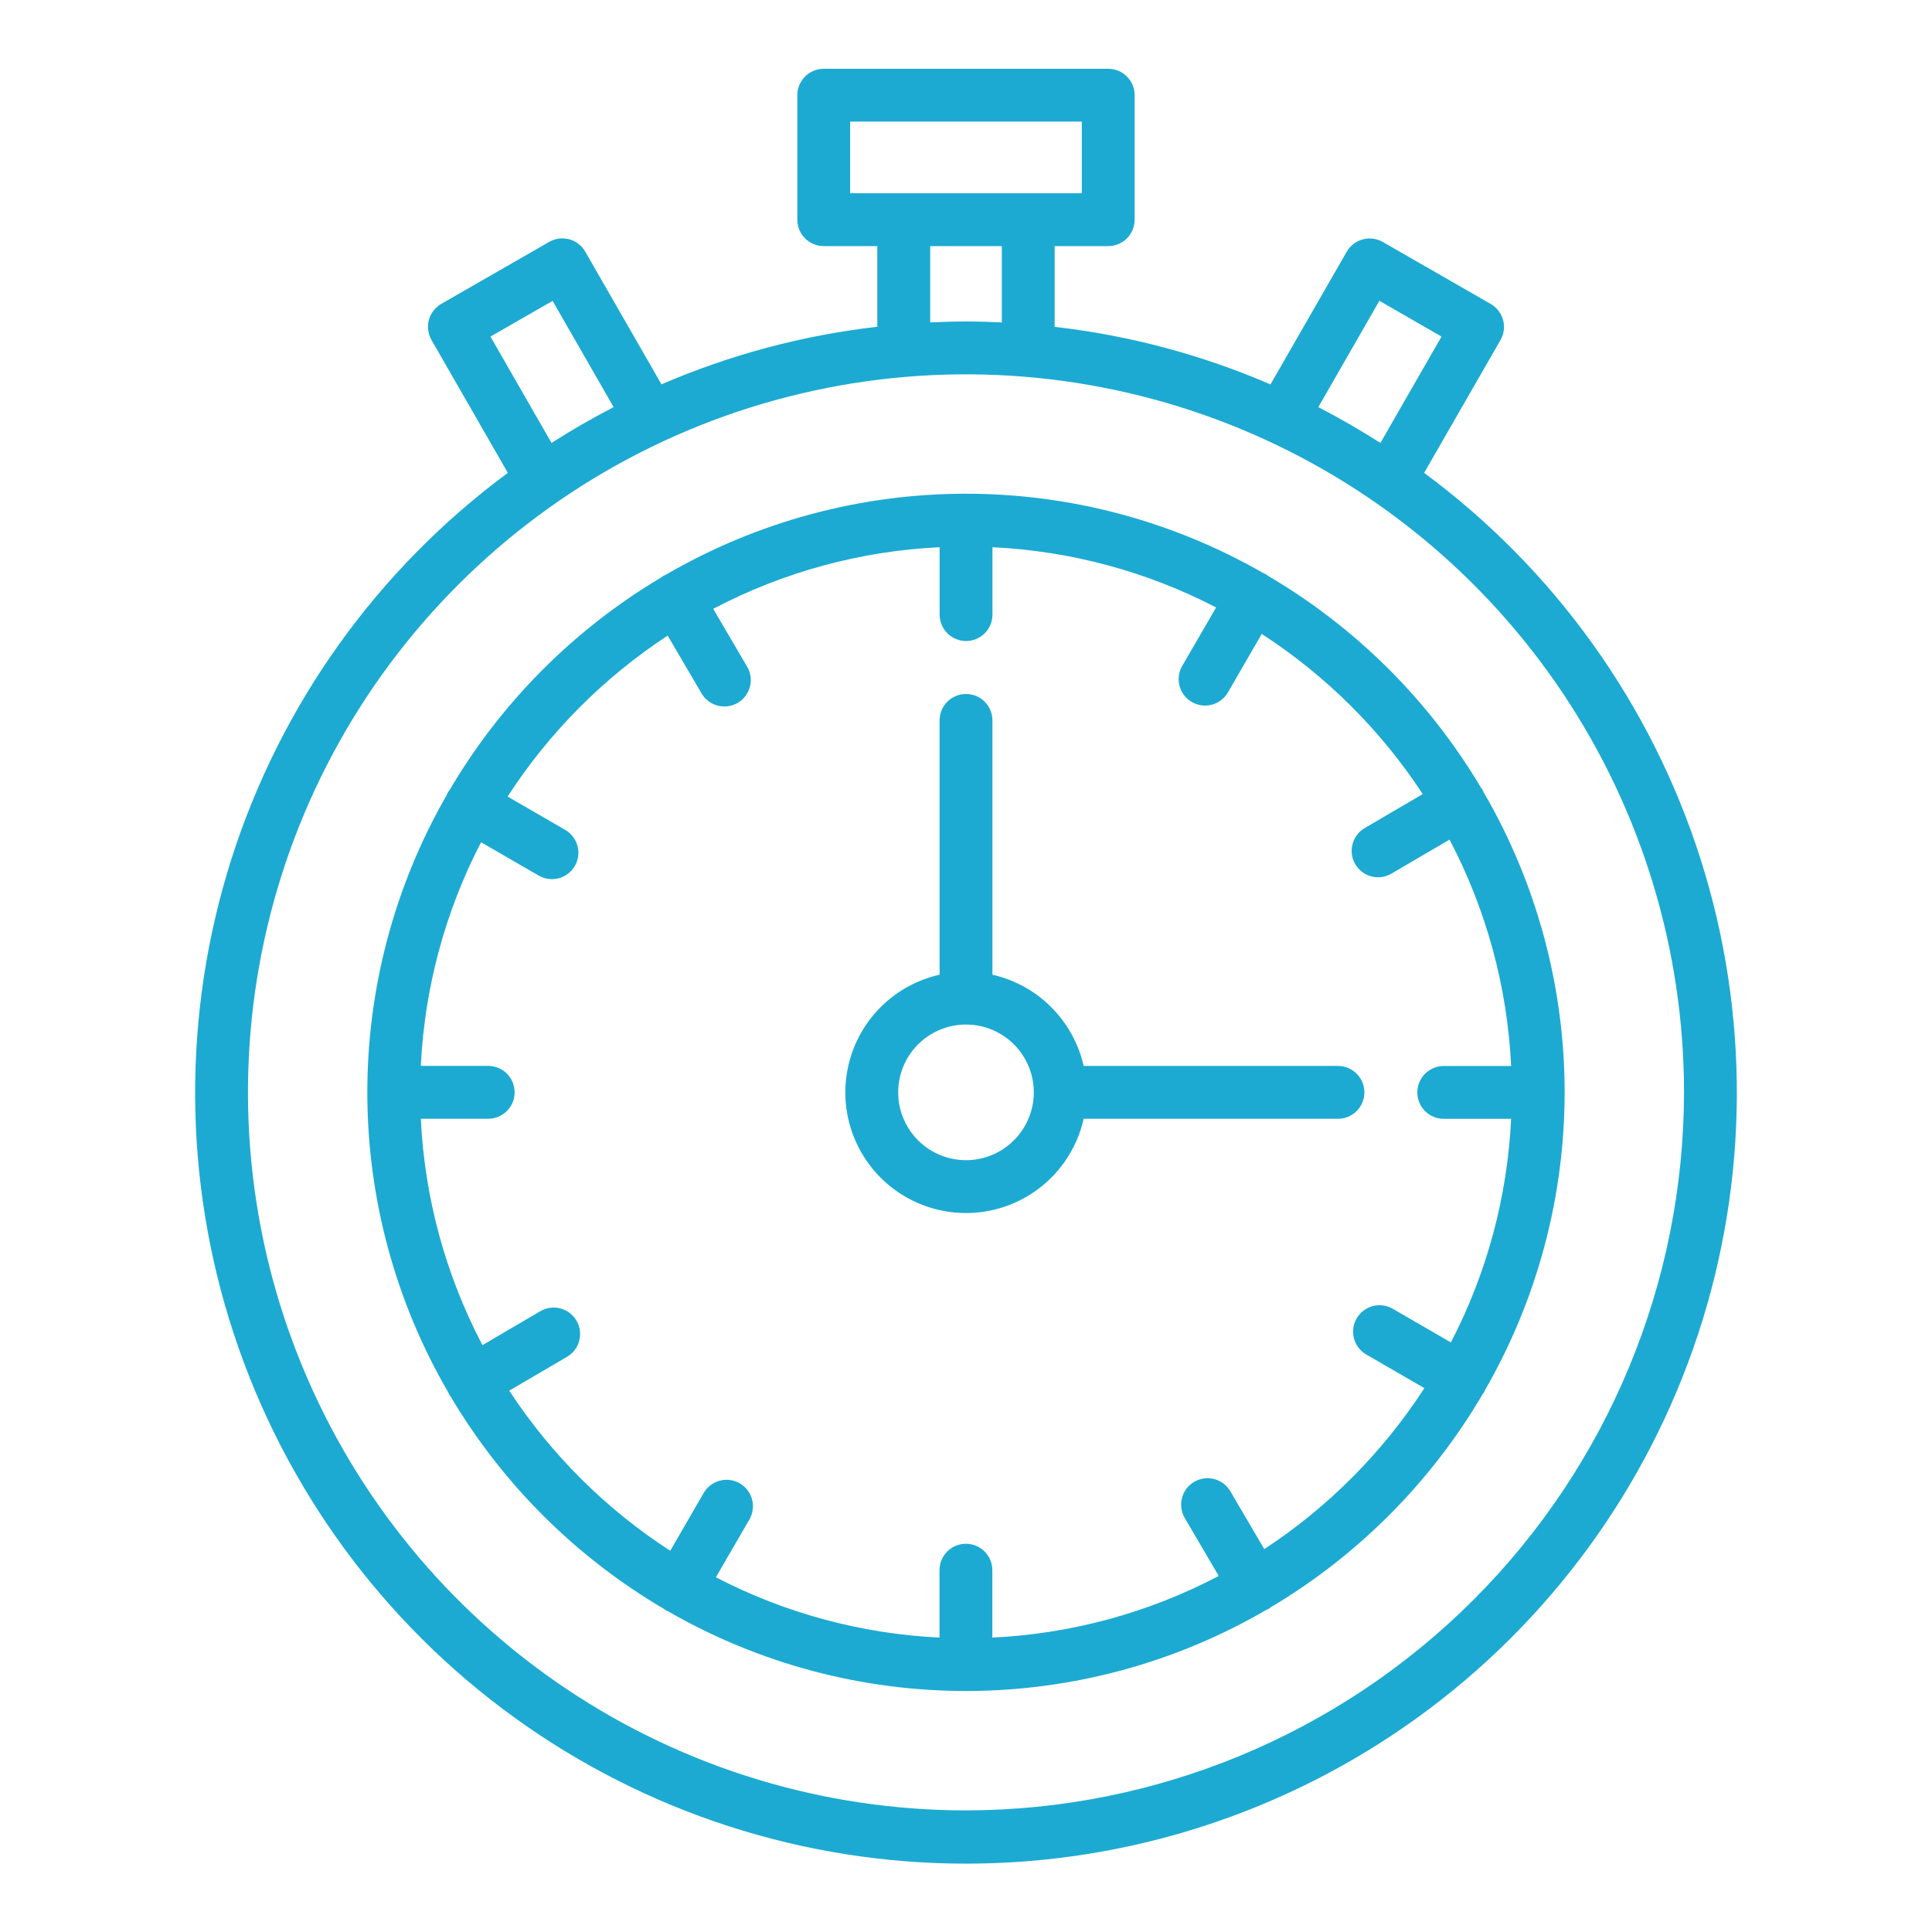
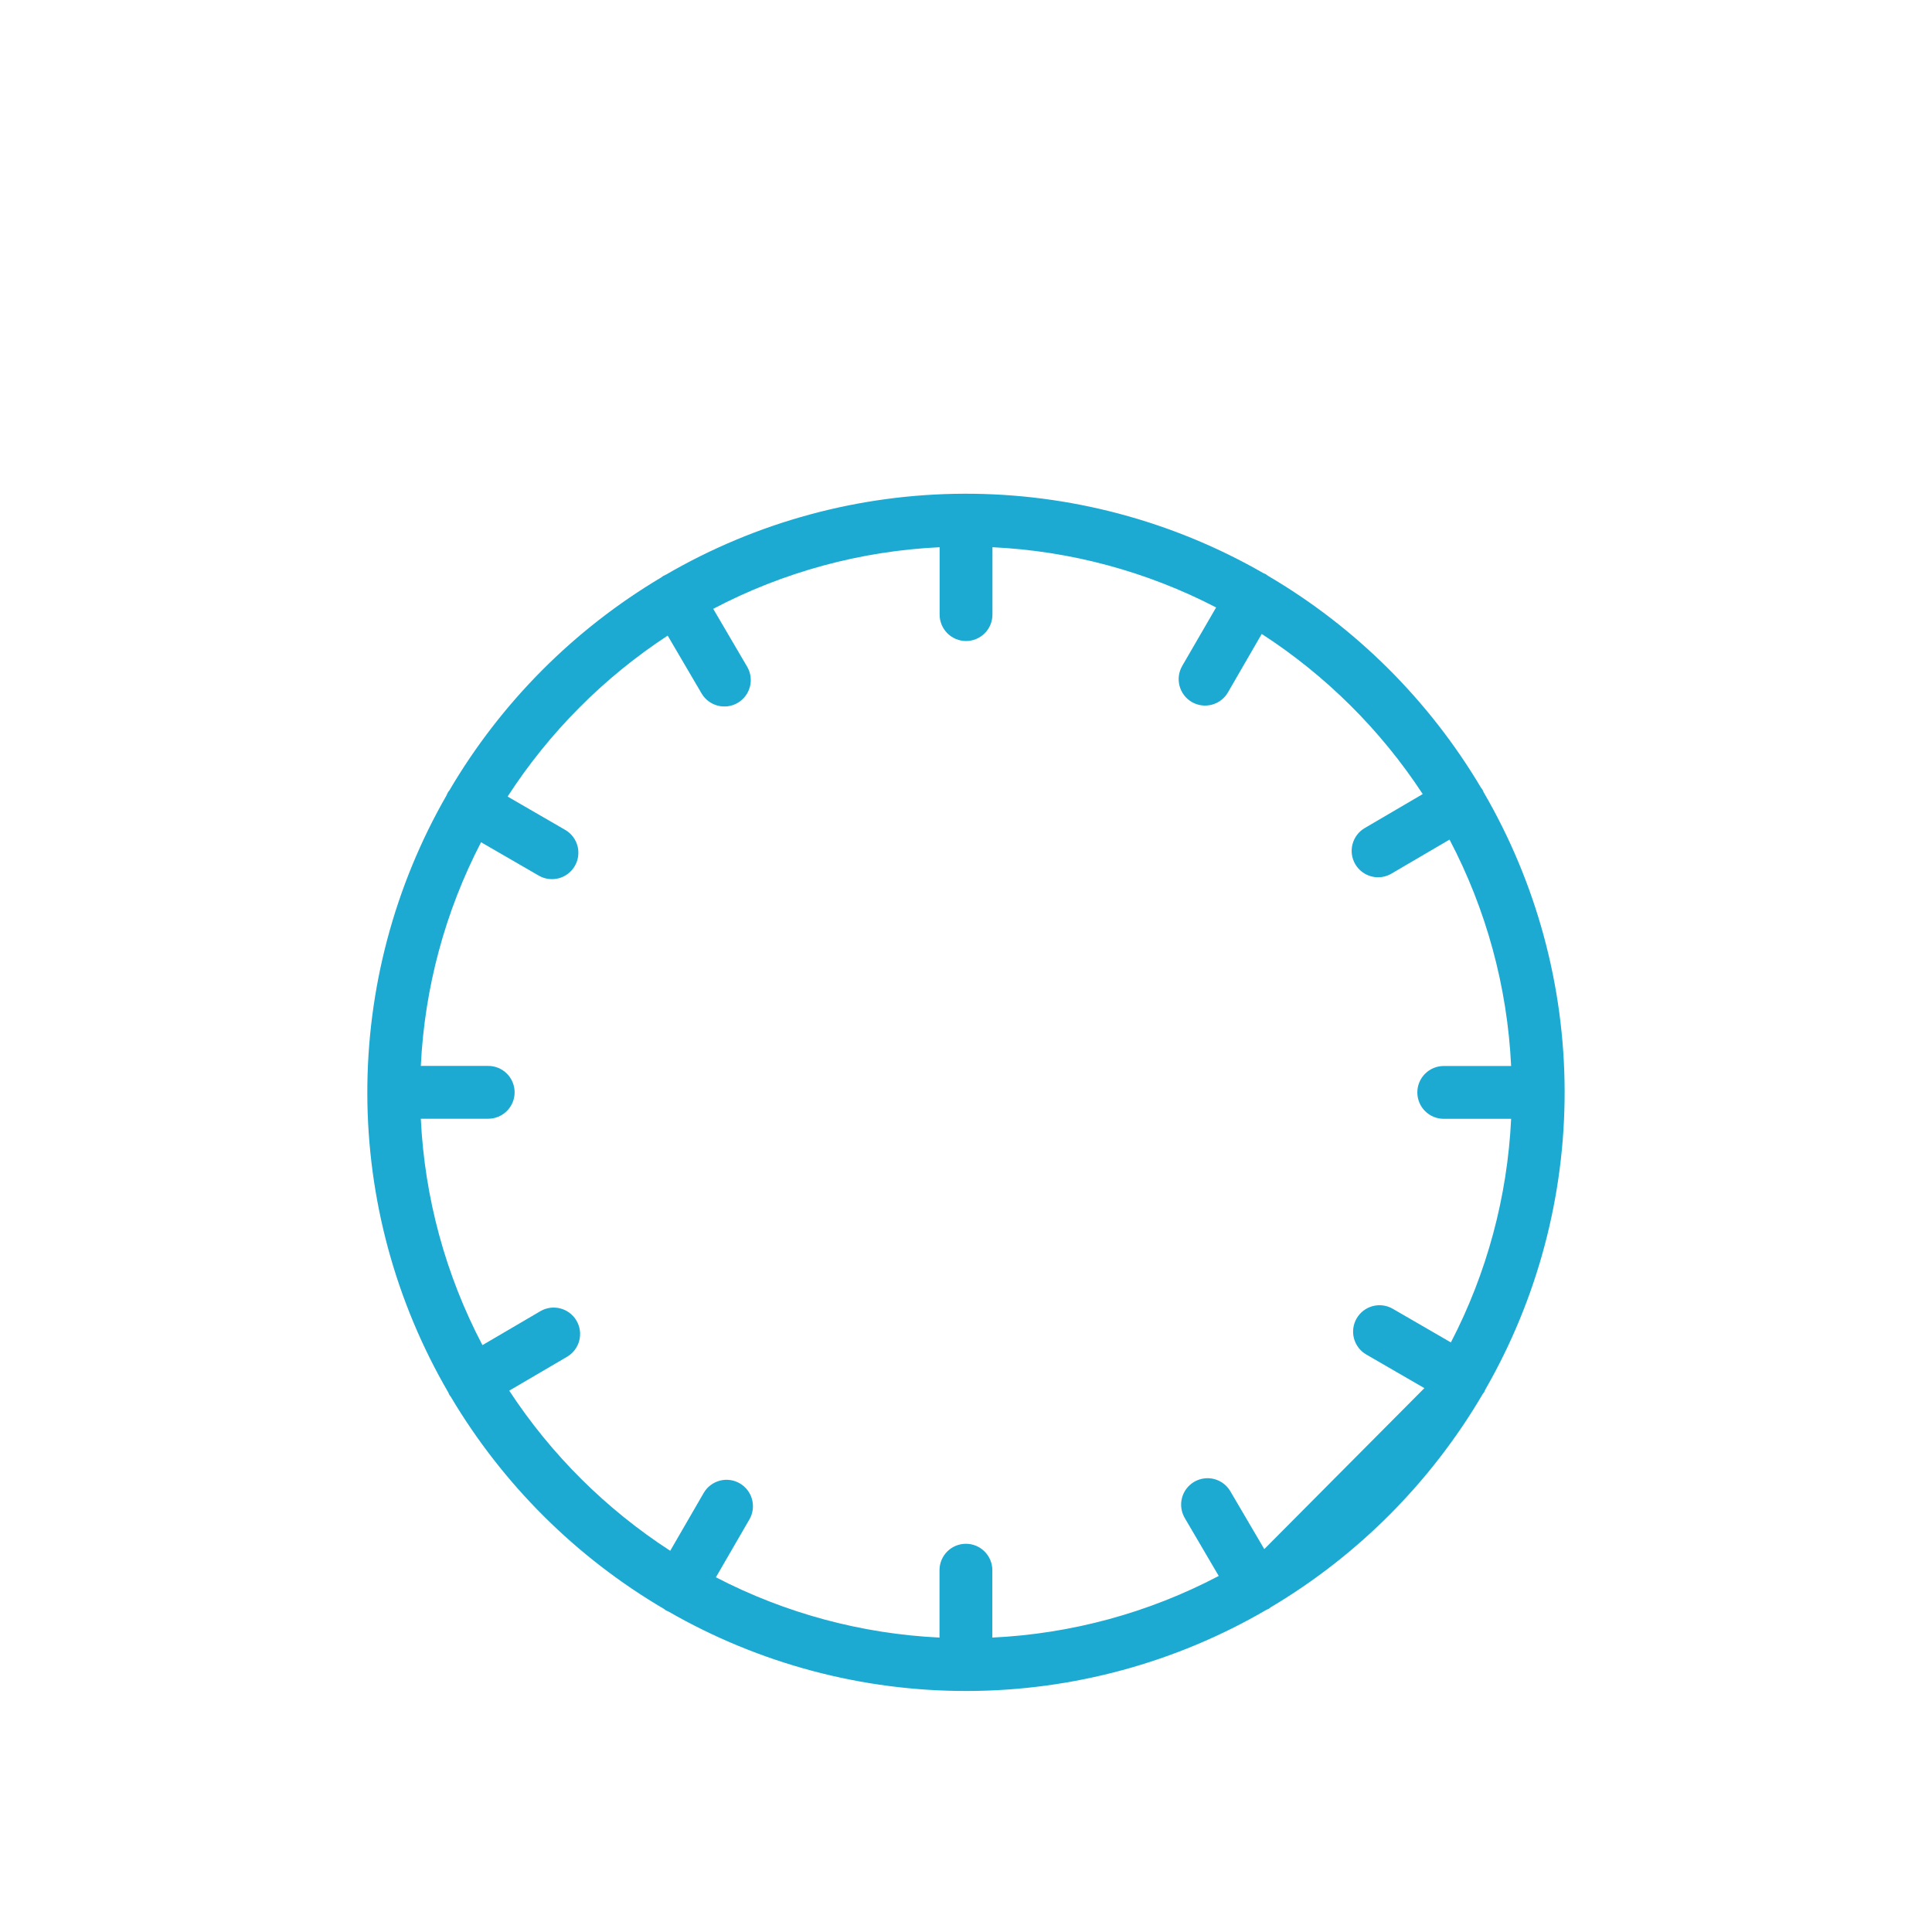
<svg xmlns="http://www.w3.org/2000/svg" width="87" height="87" viewBox="0 0 87 87" fill="none">
-   <path d="M64.13 21.294L67.569 15.312C67.726 15.039 67.768 14.714 67.686 14.41C67.603 14.105 67.404 13.846 67.13 13.689L62.268 10.896C61.995 10.739 61.67 10.697 61.365 10.779C61.061 10.861 60.802 11.061 60.645 11.335L57.211 17.31C54.116 15.975 50.841 15.101 47.492 14.718V11.082H49.905C50.22 11.082 50.523 10.957 50.746 10.734C50.969 10.511 51.094 10.208 51.094 9.893V4.287C51.094 4.13 51.064 3.976 51.004 3.831C50.944 3.687 50.856 3.556 50.746 3.445C50.636 3.335 50.504 3.247 50.36 3.188C50.216 3.128 50.061 3.097 49.905 3.097H37.094C36.938 3.097 36.783 3.128 36.639 3.188C36.494 3.247 36.363 3.335 36.253 3.445C36.142 3.556 36.055 3.687 35.995 3.831C35.935 3.976 35.904 4.13 35.905 4.287V9.893C35.905 10.208 36.03 10.511 36.253 10.734C36.476 10.957 36.779 11.082 37.094 11.082H39.507V14.714C36.158 15.098 32.883 15.972 29.787 17.307L26.354 11.332C26.277 11.196 26.173 11.077 26.049 10.982C25.925 10.886 25.784 10.816 25.633 10.775C25.483 10.735 25.325 10.724 25.17 10.744C25.015 10.764 24.866 10.815 24.73 10.893L19.869 13.685C19.595 13.843 19.395 14.102 19.313 14.406C19.231 14.711 19.273 15.036 19.43 15.309L22.869 21.294C16.993 25.636 12.637 31.722 10.421 38.684C8.206 45.647 8.244 53.131 10.53 60.071C12.816 67.01 17.233 73.052 23.153 77.334C29.073 81.617 36.193 83.922 43.499 83.922C50.806 83.922 57.926 81.617 63.846 77.334C69.766 73.052 74.183 67.01 76.469 60.071C78.755 53.131 78.793 45.647 76.578 38.684C74.362 31.722 70.006 25.636 64.13 21.294ZM62.115 13.545L64.913 15.157L62.162 19.946C61.255 19.367 60.324 18.829 59.366 18.334L62.115 13.545ZM38.283 5.476H48.715V8.703H38.283V5.476ZM41.886 11.082H45.113V14.519C44.578 14.494 44.043 14.477 43.499 14.477C42.956 14.477 42.421 14.493 41.886 14.519V11.082ZM22.086 15.157L24.884 13.549L27.633 18.334C26.674 18.828 25.743 19.366 24.837 19.946L22.086 15.157ZM43.499 81.524C37.105 81.524 30.853 79.627 25.536 76.074C20.219 72.522 16.074 67.472 13.627 61.563C11.18 55.655 10.54 49.154 11.787 42.882C13.035 36.61 16.114 30.849 20.637 26.327C25.159 21.805 30.92 18.726 37.192 17.478C43.464 16.23 49.965 16.871 55.873 19.318C61.782 21.765 66.831 25.91 70.384 31.227C73.937 36.544 75.833 42.796 75.833 49.191C75.823 57.763 72.413 65.981 66.352 72.043C60.29 78.104 52.072 81.514 43.499 81.524Z" fill="#1CAAD2" />
-   <path d="M66.886 62.572C69.238 58.479 70.47 53.837 70.457 49.116C70.444 44.395 69.187 39.76 66.812 35.679C66.797 35.639 66.778 35.599 66.758 35.56C66.737 35.529 66.714 35.498 66.69 35.469C64.35 31.532 61.052 28.251 57.102 25.931C57.07 25.904 57.036 25.88 57 25.857C56.962 25.837 56.922 25.819 56.882 25.804C52.788 23.452 48.147 22.22 43.426 22.233C38.705 22.245 34.07 23.502 29.99 25.877C29.948 25.893 29.908 25.912 29.869 25.933C29.837 25.954 29.807 25.976 29.778 26.001C25.841 28.341 22.559 31.639 20.239 35.588C20.183 35.653 20.14 35.727 20.112 35.809C17.76 39.902 16.528 44.543 16.541 49.265C16.554 53.986 17.811 58.62 20.186 62.701C20.202 62.742 20.22 62.782 20.24 62.821C20.255 62.846 20.278 62.865 20.294 62.889C22.634 66.835 25.937 70.124 29.893 72.448C29.926 72.475 29.961 72.5 29.997 72.523C30.027 72.54 30.06 72.547 30.09 72.562C34.191 74.924 38.843 76.161 43.575 76.147C48.308 76.134 52.953 74.87 57.04 72.485C57.069 72.471 57.1 72.465 57.129 72.448C57.157 72.431 57.189 72.403 57.219 72.38C61.166 70.034 64.453 66.727 66.774 62.766C66.793 62.74 66.816 62.72 66.832 62.691C66.853 62.653 66.871 62.613 66.886 62.572ZM56.932 69.758L55.403 67.153C55.244 66.881 54.983 66.683 54.677 66.603C54.372 66.524 54.047 66.569 53.775 66.728C53.503 66.888 53.305 67.149 53.226 67.454C53.146 67.759 53.191 68.084 53.35 68.356L54.881 70.967C51.726 72.626 48.246 73.573 44.686 73.742V70.707C44.686 70.392 44.56 70.089 44.337 69.866C44.114 69.643 43.812 69.518 43.496 69.518C43.181 69.518 42.878 69.643 42.655 69.866C42.432 70.089 42.307 70.392 42.307 70.707V73.742C38.794 73.573 35.359 72.647 32.238 71.027L33.754 68.408C33.907 68.136 33.946 67.814 33.864 67.512C33.781 67.21 33.583 66.953 33.312 66.797C33.042 66.64 32.72 66.596 32.417 66.675C32.115 66.754 31.855 66.948 31.695 67.217L30.181 69.833C27.289 67.96 24.82 65.504 22.931 62.623L25.539 61.095C25.81 60.935 26.006 60.674 26.085 60.369C26.164 60.065 26.119 59.741 25.96 59.47C25.801 59.199 25.541 59.001 25.236 58.921C24.932 58.841 24.609 58.884 24.337 59.042L21.725 60.573C20.067 57.418 19.119 53.938 18.95 50.378H21.985C22.3 50.378 22.603 50.252 22.826 50.029C23.049 49.806 23.174 49.504 23.174 49.188C23.174 48.873 23.049 48.57 22.826 48.347C22.603 48.124 22.3 47.999 21.985 47.999H18.95C19.118 44.485 20.043 41.05 21.663 37.927L24.282 39.442C24.555 39.592 24.875 39.629 25.175 39.546C25.474 39.462 25.73 39.265 25.885 38.995C26.041 38.726 26.085 38.407 26.008 38.105C25.931 37.804 25.739 37.545 25.473 37.383L22.858 35.87C24.73 32.979 27.186 30.51 30.066 28.622L31.595 31.23C31.755 31.501 32.016 31.697 32.321 31.776C32.625 31.855 32.949 31.81 33.22 31.651C33.491 31.492 33.689 31.232 33.769 30.927C33.849 30.623 33.806 30.3 33.648 30.028L32.117 27.416C35.272 25.758 38.752 24.811 42.312 24.642V27.676C42.312 27.991 42.438 28.294 42.661 28.517C42.884 28.74 43.186 28.866 43.502 28.866C43.817 28.866 44.12 28.74 44.343 28.517C44.566 28.294 44.691 27.991 44.691 27.676V24.642C48.205 24.809 51.64 25.735 54.763 27.354L53.244 29.974C53.164 30.109 53.111 30.259 53.088 30.415C53.066 30.571 53.075 30.73 53.115 30.883C53.154 31.035 53.224 31.178 53.319 31.303C53.414 31.429 53.534 31.534 53.67 31.613C53.806 31.692 53.957 31.743 54.113 31.763C54.27 31.783 54.428 31.772 54.58 31.731C54.732 31.689 54.874 31.618 54.998 31.521C55.123 31.424 55.226 31.303 55.303 31.166L56.817 28.547C59.709 30.42 62.178 32.876 64.067 35.758L61.459 37.286C61.324 37.365 61.205 37.469 61.11 37.594C61.015 37.718 60.946 37.861 60.906 38.012C60.866 38.163 60.856 38.321 60.877 38.477C60.899 38.632 60.95 38.781 61.029 38.916C61.109 39.051 61.214 39.17 61.339 39.264C61.464 39.358 61.606 39.427 61.758 39.467C61.909 39.506 62.067 39.515 62.222 39.493C62.377 39.471 62.527 39.419 62.661 39.339L65.274 37.808C66.932 40.963 67.879 44.443 68.048 48.003H65.013C64.698 48.003 64.395 48.129 64.172 48.352C63.949 48.575 63.824 48.877 63.824 49.193C63.824 49.508 63.949 49.811 64.172 50.034C64.395 50.257 64.698 50.382 65.013 50.382H68.048C67.88 53.895 66.955 57.33 65.335 60.451L62.717 58.935C62.444 58.778 62.119 58.734 61.814 58.816C61.509 58.897 61.249 59.096 61.091 59.37C60.933 59.643 60.89 59.967 60.971 60.272C61.053 60.577 61.252 60.837 61.525 60.995L64.141 62.509C62.268 65.4 59.813 67.869 56.932 69.758Z" fill="#1CAAD2" />
-   <path d="M61.44 49.191C61.44 48.875 61.315 48.573 61.092 48.35C60.868 48.127 60.566 48.001 60.251 48.001H48.798C48.571 46.998 48.064 46.08 47.337 45.353C46.61 44.626 45.693 44.12 44.69 43.892V32.44C44.69 32.125 44.564 31.822 44.341 31.599C44.118 31.376 43.816 31.251 43.5 31.251C43.185 31.251 42.882 31.376 42.659 31.599C42.436 31.822 42.311 32.125 42.311 32.44V43.892C41.362 44.105 40.487 44.568 39.779 45.234C39.07 45.9 38.553 46.744 38.282 47.678C38.011 48.612 37.995 49.602 38.237 50.544C38.479 51.486 38.969 52.345 39.657 53.033C40.345 53.721 41.204 54.211 42.146 54.453C43.088 54.695 44.078 54.68 45.012 54.409C45.946 54.138 46.79 53.621 47.456 52.912C48.122 52.203 48.585 51.329 48.798 50.38H60.251C60.566 50.38 60.868 50.255 61.091 50.032C61.314 49.809 61.44 49.506 61.44 49.191ZM43.5 52.245C42.896 52.245 42.305 52.066 41.803 51.73C41.301 51.394 40.909 50.917 40.678 50.359C40.447 49.801 40.386 49.187 40.504 48.594C40.622 48.002 40.913 47.457 41.34 47.03C41.767 46.603 42.311 46.312 42.904 46.194C43.496 46.076 44.111 46.137 44.669 46.368C45.227 46.599 45.704 46.991 46.04 47.493C46.375 47.996 46.554 48.587 46.554 49.191C46.553 50 46.231 50.776 45.658 51.349C45.086 51.921 44.31 52.243 43.5 52.245Z" fill="#1CAAD2" />
+   <path d="M66.886 62.572C69.238 58.479 70.47 53.837 70.457 49.116C70.444 44.395 69.187 39.76 66.812 35.679C66.797 35.639 66.778 35.599 66.758 35.56C66.737 35.529 66.714 35.498 66.69 35.469C64.35 31.532 61.052 28.251 57.102 25.931C57.07 25.904 57.036 25.88 57 25.857C56.962 25.837 56.922 25.819 56.882 25.804C52.788 23.452 48.147 22.22 43.426 22.233C38.705 22.245 34.07 23.502 29.99 25.877C29.948 25.893 29.908 25.912 29.869 25.933C29.837 25.954 29.807 25.976 29.778 26.001C25.841 28.341 22.559 31.639 20.239 35.588C20.183 35.653 20.14 35.727 20.112 35.809C17.76 39.902 16.528 44.543 16.541 49.265C16.554 53.986 17.811 58.62 20.186 62.701C20.202 62.742 20.22 62.782 20.24 62.821C20.255 62.846 20.278 62.865 20.294 62.889C22.634 66.835 25.937 70.124 29.893 72.448C29.926 72.475 29.961 72.5 29.997 72.523C30.027 72.54 30.06 72.547 30.09 72.562C34.191 74.924 38.843 76.161 43.575 76.147C48.308 76.134 52.953 74.87 57.04 72.485C57.069 72.471 57.1 72.465 57.129 72.448C57.157 72.431 57.189 72.403 57.219 72.38C61.166 70.034 64.453 66.727 66.774 62.766C66.793 62.74 66.816 62.72 66.832 62.691C66.853 62.653 66.871 62.613 66.886 62.572ZM56.932 69.758L55.403 67.153C55.244 66.881 54.983 66.683 54.677 66.603C54.372 66.524 54.047 66.569 53.775 66.728C53.503 66.888 53.305 67.149 53.226 67.454C53.146 67.759 53.191 68.084 53.35 68.356L54.881 70.967C51.726 72.626 48.246 73.573 44.686 73.742V70.707C44.686 70.392 44.56 70.089 44.337 69.866C44.114 69.643 43.812 69.518 43.496 69.518C43.181 69.518 42.878 69.643 42.655 69.866C42.432 70.089 42.307 70.392 42.307 70.707V73.742C38.794 73.573 35.359 72.647 32.238 71.027L33.754 68.408C33.907 68.136 33.946 67.814 33.864 67.512C33.781 67.21 33.583 66.953 33.312 66.797C33.042 66.64 32.72 66.596 32.417 66.675C32.115 66.754 31.855 66.948 31.695 67.217L30.181 69.833C27.289 67.96 24.82 65.504 22.931 62.623L25.539 61.095C25.81 60.935 26.006 60.674 26.085 60.369C26.164 60.065 26.119 59.741 25.96 59.47C25.801 59.199 25.541 59.001 25.236 58.921C24.932 58.841 24.609 58.884 24.337 59.042L21.725 60.573C20.067 57.418 19.119 53.938 18.95 50.378H21.985C22.3 50.378 22.603 50.252 22.826 50.029C23.049 49.806 23.174 49.504 23.174 49.188C23.174 48.873 23.049 48.57 22.826 48.347C22.603 48.124 22.3 47.999 21.985 47.999H18.95C19.118 44.485 20.043 41.05 21.663 37.927L24.282 39.442C24.555 39.592 24.875 39.629 25.175 39.546C25.474 39.462 25.73 39.265 25.885 38.995C26.041 38.726 26.085 38.407 26.008 38.105C25.931 37.804 25.739 37.545 25.473 37.383L22.858 35.87C24.73 32.979 27.186 30.51 30.066 28.622L31.595 31.23C31.755 31.501 32.016 31.697 32.321 31.776C32.625 31.855 32.949 31.81 33.22 31.651C33.491 31.492 33.689 31.232 33.769 30.927C33.849 30.623 33.806 30.3 33.648 30.028L32.117 27.416C35.272 25.758 38.752 24.811 42.312 24.642V27.676C42.312 27.991 42.438 28.294 42.661 28.517C42.884 28.74 43.186 28.866 43.502 28.866C43.817 28.866 44.12 28.74 44.343 28.517C44.566 28.294 44.691 27.991 44.691 27.676V24.642C48.205 24.809 51.64 25.735 54.763 27.354L53.244 29.974C53.164 30.109 53.111 30.259 53.088 30.415C53.066 30.571 53.075 30.73 53.115 30.883C53.154 31.035 53.224 31.178 53.319 31.303C53.414 31.429 53.534 31.534 53.67 31.613C53.806 31.692 53.957 31.743 54.113 31.763C54.27 31.783 54.428 31.772 54.58 31.731C54.732 31.689 54.874 31.618 54.998 31.521C55.123 31.424 55.226 31.303 55.303 31.166L56.817 28.547C59.709 30.42 62.178 32.876 64.067 35.758L61.459 37.286C61.324 37.365 61.205 37.469 61.11 37.594C61.015 37.718 60.946 37.861 60.906 38.012C60.866 38.163 60.856 38.321 60.877 38.477C60.899 38.632 60.95 38.781 61.029 38.916C61.109 39.051 61.214 39.17 61.339 39.264C61.464 39.358 61.606 39.427 61.758 39.467C61.909 39.506 62.067 39.515 62.222 39.493C62.377 39.471 62.527 39.419 62.661 39.339L65.274 37.808C66.932 40.963 67.879 44.443 68.048 48.003H65.013C64.698 48.003 64.395 48.129 64.172 48.352C63.949 48.575 63.824 48.877 63.824 49.193C63.824 49.508 63.949 49.811 64.172 50.034C64.395 50.257 64.698 50.382 65.013 50.382H68.048C67.88 53.895 66.955 57.33 65.335 60.451L62.717 58.935C62.444 58.778 62.119 58.734 61.814 58.816C61.509 58.897 61.249 59.096 61.091 59.37C60.933 59.643 60.89 59.967 60.971 60.272C61.053 60.577 61.252 60.837 61.525 60.995L64.141 62.509Z" fill="#1CAAD2" />
</svg>